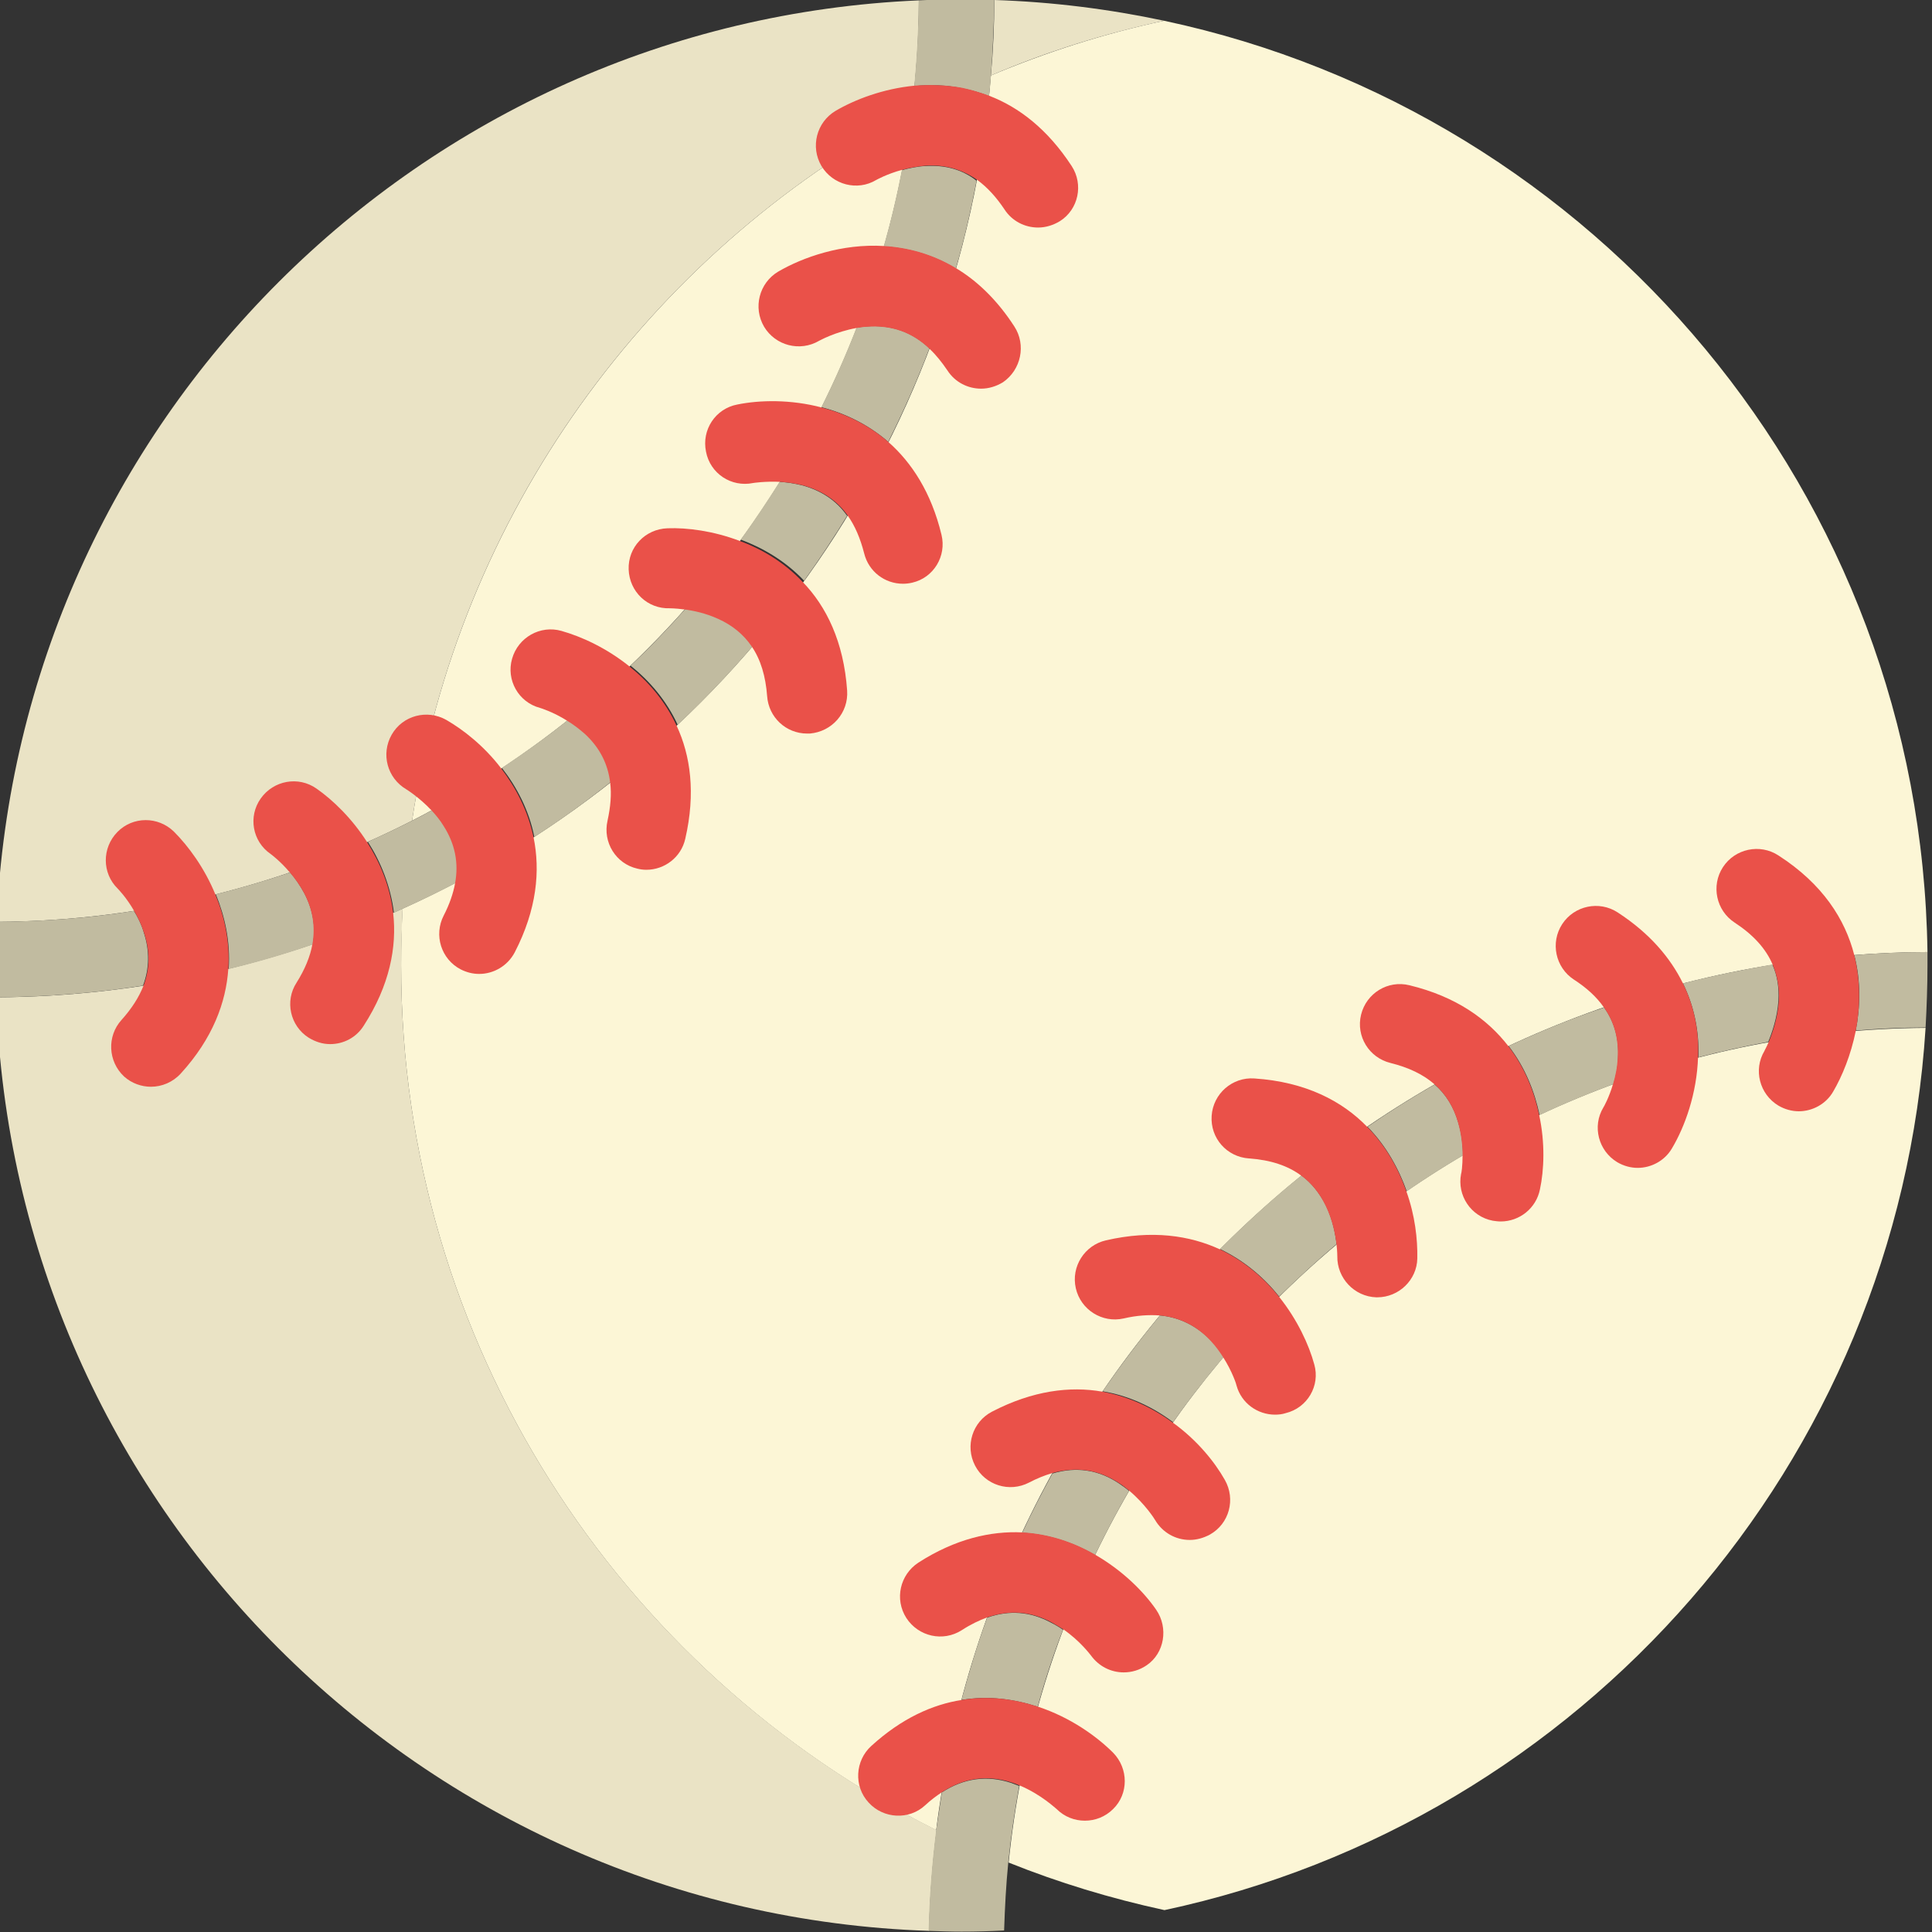
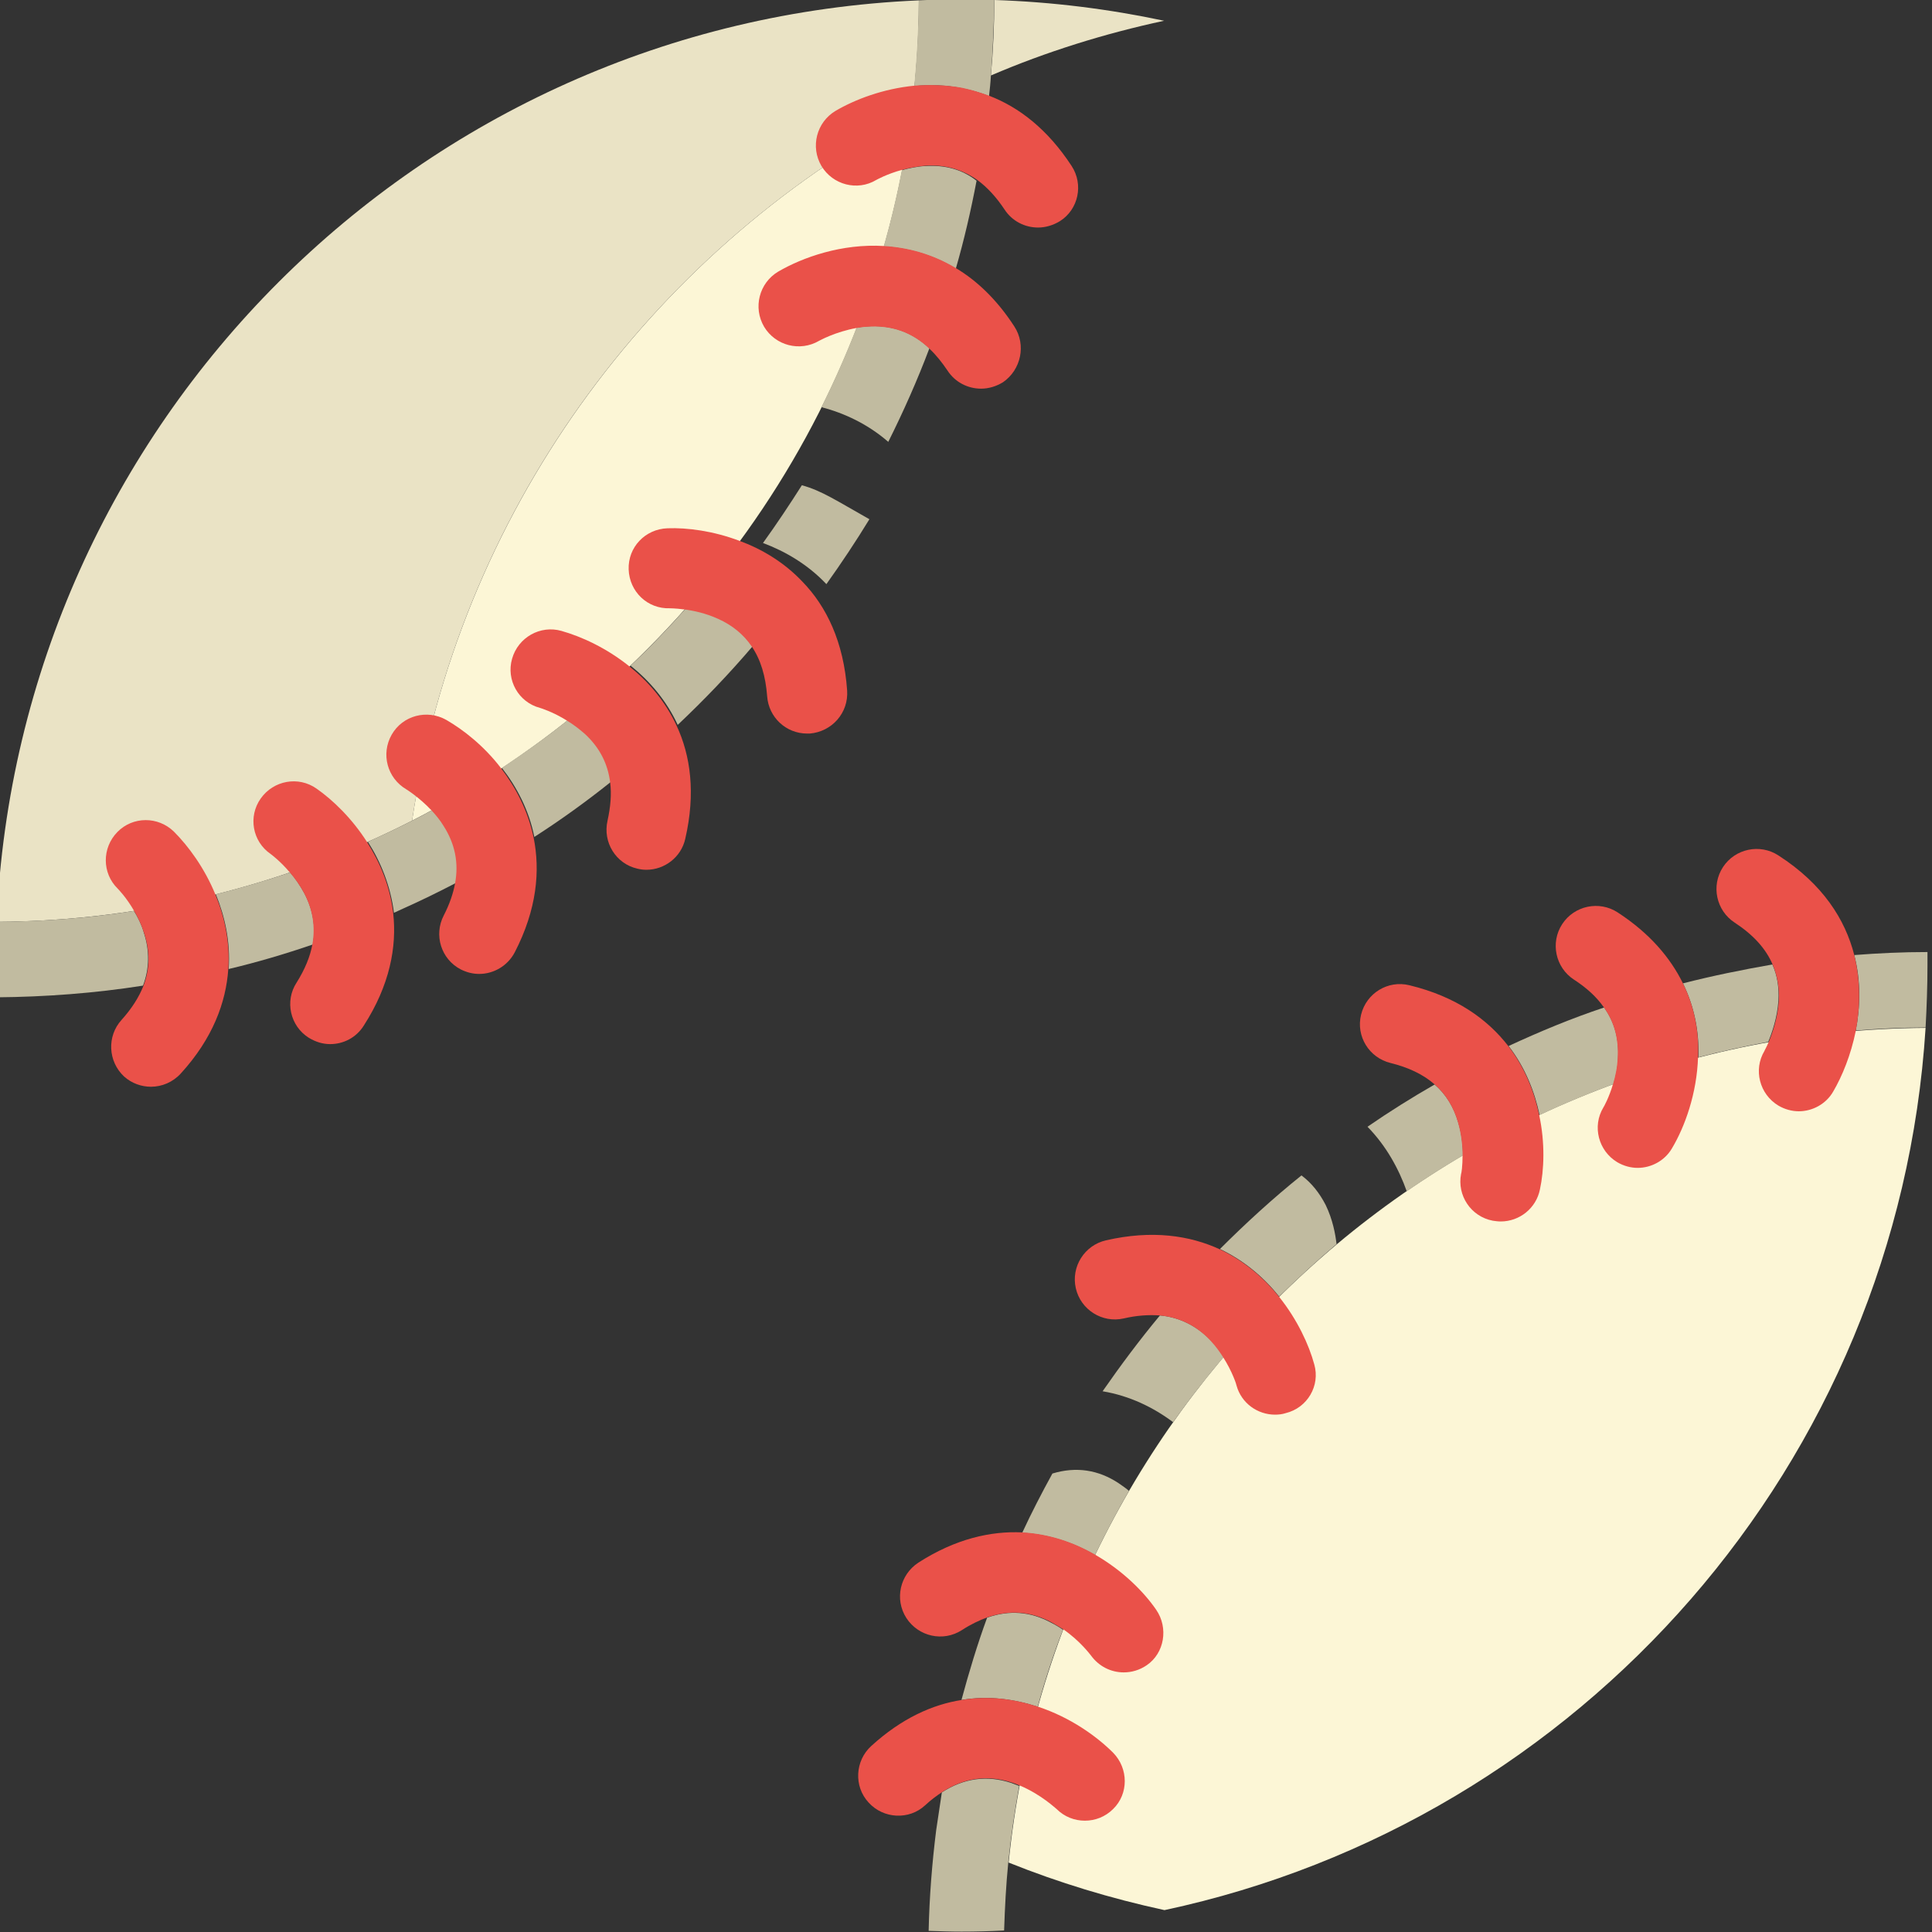
<svg xmlns="http://www.w3.org/2000/svg" version="1.1" id="Layer_1" x="0px" y="0px" viewBox="0 0 512 512" style="enable-background:new 0 0 512 512;" xml:space="preserve">
  <rect x="0" y="0" width="512" height="512" fill="#333333" stroke="none" />
  <style type="text/css">
	.st0{fill:#EAE3C5;}
	.st1{fill:none;}
	.st2{fill:#FCF6D6;}
	.st3{fill:#C1BBA0;}
	.st4{fill:#EA5149;}
</style>
  <g>
    <path class="st0" d="M241.5,30.1c1.3-9.8,2-19.8,2-30C111.2,5.8,4.9,112-0.9,244.3c39.6-0.2,77-9.9,110.1-26.8   C121.4,136.2,171.8,67.5,241.5,30.1z" />
    <path class="st0" d="M308.5,5.5c-14.6-3.1-29.6-5-45-5.5c0,6.7-0.3,13.4-0.9,20C277.3,13.7,292.7,8.9,308.5,5.5z" />
    <path class="st1" d="M267.3,493.6c-0.6,5.9-1,11.9-1.1,18c14.5-0.6,28.6-2.5,42.4-5.4C294.3,503.1,280.5,498.9,267.3,493.6z" />
-     <path class="st0" d="M106.3,255.8c0-5,0.2-10,0.4-15C73.8,255.7,37.3,264.1-1,264.3c4.4,134.6,112.6,242.9,247.2,247.4   c0.2-9,0.9-17.9,2-26.7C164.1,443,106.3,356.2,106.3,255.8z" />
    <path class="st2" d="M241.5,30.1c-69.7,37.4-120.1,106.2-132.3,187.4C179.9,181.3,230.9,111.9,241.5,30.1z" />
    <path class="st2" d="M267.3,493.6c13.2,5.3,27,9.5,41.3,12.6c110.4-23.6,194.4-118.3,201.7-233.8   C383.8,273.2,279.7,370.1,267.3,493.6z" />
-     <path class="st2" d="M106.7,240.8c-0.3,5-0.4,9.9-0.4,15c0,100.4,57.8,187.2,141.8,229.2C264.5,354.4,376,253,510.8,252.3   C509.1,130.9,423,29.9,308.5,5.5c-15.9,3.4-31.2,8.3-45.9,14.5C254.7,118.4,192.9,201.9,106.7,240.8z" />
    <g>
      <path class="st3" d="M254.8-0.2c-3.8,0-7.5,0.1-11.3,0.3c-0.1,7.7-0.5,15.2-1.2,22.7c4.1-0.4,8.4-0.3,12.7,0.6    c2.4,0.5,4.8,1.1,7.1,2.1c0.2-1.8,0.4-3.6,0.5-5.5c0.5-6.6,0.8-13.3,0.9-20C260.6-0.1,257.7-0.2,254.8-0.2z" />
      <path class="st3" d="M35.5,241.4c-11.9,1.9-24.1,2.8-36.5,2.9c-0.2,3.8-0.3,7.7-0.3,11.5c0,2.8,0.1,5.7,0.2,8.5    c13.2-0.1,26.3-1.1,39-3.1c1.7-4.5,1.8-9.2,0.2-14.1C37.5,245,36.5,243,35.5,241.4z" />
      <path class="st3" d="M76.9,231.2c-6.5,2.2-13,4.1-19.7,5.8c2.4,5.9,3.9,12.6,3.4,19.8c7.6-1.8,15-4,22.3-6.5    c0.8-4.6,0.1-9.1-2.2-13.5C79.5,234.6,78.2,232.7,76.9,231.2z" />
      <path class="st3" d="M190.7,163.8c-3.3-1.5-6.6-2.2-9-2.5c-4.7,5.3-9.5,10.3-14.6,15.1c5,4,9.5,9.2,12.5,15.7    c7-6.6,13.7-13.6,20-21C197.5,168,194.5,165.5,190.7,163.8z" />
-       <path class="st3" d="M212.5,128.6c-2.1-0.5-4.1-0.8-5.9-0.9c-3.3,5.2-6.7,10.3-10.3,15.3c5.9,2.2,11.9,5.7,16.8,10.9    c4-5.6,7.8-11.3,11.4-17.2C221.7,132.7,217.7,130,212.5,128.6z" />
+       <path class="st3" d="M212.5,128.6c-3.3,5.2-6.7,10.3-10.3,15.3c5.9,2.2,11.9,5.7,16.8,10.9    c4-5.6,7.8-11.3,11.4-17.2C221.7,132.7,217.7,130,212.5,128.6z" />
      <path class="st3" d="M155.2,194.3c-1.5-1.4-3.1-2.6-4.7-3.5c-5.6,4.5-11.5,8.7-17.5,12.7c3.9,5,7.2,11.2,8.6,18.3    c7-4.5,13.8-9.4,20.3-14.6C161.4,202.2,159.1,197.9,155.2,194.3z" />
      <path class="st3" d="M114.5,214.7c-1.8,1-3.5,1.9-5.3,2.8c-3.9,2-7.8,3.8-11.7,5.6c3.4,5.3,6,11.7,6.9,18.8    c0.8-0.4,1.6-0.7,2.4-1.1c4.7-2.1,9.4-4.4,14-6.8c1-5.5,0-10.5-3.1-15.3C116.6,217.2,115.6,215.8,114.5,214.7z" />
      <path class="st3" d="M245.3,44c-2.3,0.1-4.4,0.6-6.3,1.1c-1.3,6.8-2.9,13.5-4.8,20.2c6.3,0.4,12.9,2.1,19.1,5.9    c2.2-7.6,4-15.4,5.5-23.3C255,44.9,250.5,43.7,245.3,44z" />
      <path class="st3" d="M229.6,86.5c-0.9,0.1-1.7,0.2-2.6,0.3c-2.8,7.2-5.9,14.2-9.3,21.1c6.1,1.6,12.3,4.5,17.7,9.2    c4-8,7.7-16.3,10.9-24.8C241.7,87.9,236.1,86,229.6,86.5z" />
    </g>
    <g>
      <path class="st4" d="M284,44c-6.4-9.8-14-15.6-21.8-18.6c-2.4-0.9-4.8-1.6-7.1-2.1c-4.3-0.8-8.6-0.9-12.7-0.6    c-8.4,0.8-15.9,3.7-21,6.7c-5,3-6.7,9.5-3.7,14.6c3,5,9.5,6.7,14.5,3.7c0,0,2.8-1.6,6.9-2.7c1.9-0.5,4-0.9,6.3-1.1    c5.1-0.3,9.6,1,13.6,3.8c2.6,1.9,5,4.5,7.2,7.8c2,3.1,5.4,4.8,8.9,4.8c2,0,4-0.6,5.8-1.7C285.8,55.5,287.2,48.9,284,44z" />
      <path class="st4" d="M268.8,86.5c-4.6-7.1-9.9-12.1-15.4-15.4c-6.3-3.8-12.8-5.5-19.1-5.9c-11.2-0.7-21.6,3-28.1,6.8    c-5,3-6.7,9.5-3.7,14.6c3,5,9.5,6.7,14.6,3.7c0,0,4.3-2.4,10-3.4c0.8-0.1,1.7-0.3,2.6-0.3c6.5-0.5,12,1.4,16.7,5.9    c1.7,1.6,3.2,3.5,4.7,5.7c2,3.1,5.4,4.8,8.9,4.8c2,0,4-0.6,5.8-1.7C270.6,98,272,91.4,268.8,86.5z" />
-       <path class="st4" d="M249.5,141.7c-2.7-11.2-7.9-19.1-14-24.5c-5.4-4.7-11.6-7.6-17.7-9.2c-8.3-2.2-16.5-2-22.4-0.8    c-5.8,1.1-9.5,6.7-8.3,12.5c1.1,5.8,6.7,9.5,12.5,8.3c0,0,3.1-0.5,7.2-0.3c1.8,0.1,3.8,0.4,5.9,0.9c5.2,1.4,9.2,4.1,12,8.1    c1.9,2.7,3.3,6,4.3,9.9c1.2,4.9,5.5,8.1,10.3,8.1c0.8,0,1.7-0.1,2.5-0.3C247.4,153.1,250.9,147.4,249.5,141.7z" />
      <path class="st4" d="M224.5,183c-0.9-12.9-5.5-22.3-11.8-28.8c-4.9-5.2-10.8-8.7-16.8-10.9c-6.9-2.6-13.8-3.5-19-3.3    c-5.9,0.2-10.5,5-10.3,10.9c0.2,5.9,5,10.5,10.9,10.3c0,0,1.5,0,3.8,0.3c2.4,0.3,5.7,1,9,2.5c3.8,1.7,6.8,4.2,8.9,7.3    c2.4,3.5,3.7,7.9,4.1,13.2c0.4,5.6,5,9.9,10.6,9.9c0.2,0,0.5,0,0.7,0C220.5,193.9,224.9,188.9,224.5,183z" />
      <path class="st4" d="M179.3,192.3c-3-6.5-7.5-11.7-12.5-15.7c-6.1-4.9-12.7-7.9-18-9.4c-5.6-1.6-11.5,1.7-13.1,7.4    c-1.6,5.6,1.7,11.5,7.4,13c0,0,3.4,1,7.2,3.4c1.5,0.9,3.1,2.1,4.7,3.5c3.9,3.6,6.1,7.9,6.7,12.9c0.4,3.1,0.1,6.4-0.7,10.1    c-1.3,5.7,2.2,11.4,7.9,12.7c0.8,0.2,1.6,0.3,2.4,0.3c4.8,0,9.2-3.3,10.3-8.2C184.4,210.2,183,200.2,179.3,192.3z" />
      <path class="st4" d="M141.4,221.9c-1.5-7.1-4.7-13.2-8.6-18.3c-4.5-5.9-10-10.2-14.5-12.8c-5.1-2.9-11.6-1.2-14.5,3.9    c-2.9,5.1-1.2,11.5,3.9,14.5c0,0,3.3,2,6.7,5.6c1.1,1.2,2.2,2.5,3.1,4c3.1,4.8,4.1,9.9,3.1,15.3c-0.5,2.7-1.5,5.6-3,8.5    c-2.7,5.2-0.7,11.6,4.5,14.3c1.6,0.8,3.2,1.2,4.9,1.2c3.8,0,7.5-2.1,9.4-5.7C142.3,241,143.2,230.7,141.4,221.9z" />
      <path class="st4" d="M104.2,242c-0.8-7.1-3.5-13.5-6.9-18.8c-4-6.3-9.1-11.2-13.4-14.2c-4.8-3.4-11.4-2.2-14.8,2.6    c-3.4,4.8-2.2,11.4,2.6,14.7c0,0,2.5,1.8,5.1,4.9c1.3,1.5,2.7,3.4,3.8,5.5c2.3,4.4,3,8.9,2.2,13.5c-0.6,3.3-2,6.7-4.2,10.2    c-3.2,4.9-1.7,11.5,3.2,14.6c1.8,1.1,3.7,1.7,5.7,1.7c3.5,0,6.9-1.7,8.9-4.9C103.3,261.1,105.2,250.9,104.2,242z" />
      <path class="st4" d="M57.1,237.1c-2.9-7.1-7.2-12.9-11-16.7c-4.2-4.1-10.9-4.1-15,0.1c-4.1,4.2-4.1,10.9,0.1,15c0,0,2.3,2.3,4.4,6    c1,1.7,1.9,3.6,2.6,5.8c1.6,4.9,1.5,9.5-0.2,14c-1.2,3-3.1,6-5.8,9c-3.9,4.3-3.6,11,0.7,15c2,1.8,4.6,2.7,7.1,2.7    c2.9,0,5.8-1.2,7.9-3.5c8.5-9.3,12-18.9,12.6-27.7C61,249.7,59.5,242.9,57.1,237.1z" />
    </g>
    <g>
      <path class="st3" d="M307.4,348.6c-5.4,6.5-10.4,13.2-15.2,20.1c7.2,1.2,13.5,4.3,18.7,8.2c4.2-6,8.7-11.7,13.4-17.3    c-0.9-1.4-2-2.9-3.2-4.2C317.2,351.4,312.7,349.1,307.4,348.6z" />
      <path class="st3" d="M278.9,390.5c-2.8,5.1-5.5,10.3-8,15.7c7.2,0.4,13.8,2.7,19.3,5.9c2.8-5.8,5.8-11.5,9-17    c-0.8-0.7-1.7-1.3-2.7-2C291.1,389.5,285.2,388.6,278.9,390.5z" />
      <path class="st3" d="M344.9,311.5c-7.6,6.1-14.8,12.7-21.6,19.5c6.5,3.1,11.7,7.6,15.7,12.6c4.9-4.8,9.9-9.4,15.2-13.9    c-0.3-2.6-1-6.5-2.9-10.4C349.7,316.2,347.6,313.5,344.9,311.5z" />
      <path class="st3" d="M380.2,287.4c-6.1,3.5-12,7.2-17.8,11.2c5,5.1,8.3,11.2,10.4,17.1c4.8-3.3,9.8-6.5,14.9-9.5    c0-2.4-0.3-5.5-1.2-8.6C385.3,293.4,383.2,290,380.2,287.4z" />
      <path class="st3" d="M261.6,428.7c-2.6,7.1-4.8,14.4-6.8,21.8c7.2-1.2,14.1-0.2,20.2,1.8c1.9-6.9,4.1-13.7,6.7-20.4    c-1-0.7-2-1.3-3.2-1.9C273.1,427.1,267.5,426.6,261.6,428.7z" />
      <path class="st3" d="M249.6,475c-0.5,3.3-1,6.6-1.5,10c-1.1,8.8-1.8,17.7-2,26.7c2.9,0.1,5.8,0.2,8.7,0.2c3.8,0,7.6-0.1,11.3-0.3    c0.2-6,0.5-12,1.1-18c0.7-6.9,1.7-13.6,2.9-20.3c-0.7-0.3-1.4-0.5-2.1-0.8C261.6,470.4,255.5,471.2,249.6,475z" />
      <path class="st3" d="M446,260.6c3.2,6.5,4.3,13.2,4.1,19.6c6.1-1.6,12.2-2.9,18.5-4.1c1-2.4,2.4-6.4,2.7-10.9    c0.2-3.5-0.3-6.7-1.6-9.6C461.7,257,453.8,258.6,446,260.6z" />
      <path class="st3" d="M399.8,277.2c4.4,5.7,6.9,12.1,8.2,18.3c6.4-3,12.9-5.7,19.6-8.2c0.6-2,1.1-4.3,1.2-6.8    c0.3-5.1-0.9-9.6-3.7-13.5C416.4,269.9,408,273.4,399.8,277.2z" />
      <path class="st3" d="M510.8,252.3c-6.5,0-13,0.3-19.4,0.8c1.8,6.9,1.6,13.8,0.4,20c6.1-0.5,12.3-0.8,18.5-0.8    c0.3-5.5,0.5-11,0.5-16.5C510.8,254.6,510.8,253.5,510.8,252.3z" />
    </g>
    <g>
      <path class="st4" d="M491.4,253.1c-2.4-9.4-8.3-18.8-20.1-26.4c-4.9-3.2-11.5-1.8-14.7,3.1c-3.2,4.9-1.8,11.5,3.1,14.7    c4.9,3.2,8.3,6.9,10.1,11.2c1.2,2.9,1.8,6.1,1.6,9.6c-0.3,4.5-1.7,8.5-2.7,10.9c-0.6,1.4-1.1,2.2-1.1,2.3c-3,5-1.3,11.5,3.7,14.5    c1.7,1,3.6,1.5,5.4,1.5c3.6,0,7.2-1.9,9.1-5.2c2.4-4.1,4.7-9.7,6-16.1C493,267,493.1,260,491.4,253.1z" />
      <path class="st4" d="M446,260.6c-3.3-6.7-8.7-13.2-17.3-18.8c-4.9-3.2-11.5-1.8-14.7,3.1c-3.2,4.9-1.8,11.5,3.1,14.7    c3.4,2.2,6,4.6,7.9,7.3c2.8,3.9,4,8.4,3.7,13.5c-0.1,2.5-0.6,4.8-1.2,6.8c-1.1,3.7-2.5,6.2-2.6,6.3c-3,5-1.3,11.5,3.7,14.5    c1.7,1,3.6,1.5,5.4,1.5c3.6,0,7.2-1.9,9.1-5.2c3.4-5.7,6.6-14.5,6.9-24.2C450.3,273.9,449.2,267.1,446,260.6z" />
      <path class="st4" d="M407.9,295.5c-1.3-6.2-3.8-12.6-8.2-18.3c-5.5-7.1-13.8-13.1-26.2-16.1c-5.7-1.4-11.4,2.1-12.8,7.8    c-1.4,5.7,2.1,11.4,7.8,12.8c4.8,1.2,8.6,3,11.6,5.6c3,2.6,5.1,6,6.3,10.2c0.9,3.1,1.2,6.2,1.2,8.6c0,2.9-0.3,4.9-0.4,5    c-1.1,5.7,2.6,11.3,8.4,12.4c0.7,0.1,1.4,0.2,2.1,0.2c5,0,9.4-3.5,10.4-8.5C409.2,310.1,409.5,302.9,407.9,295.5z" />
-       <path class="st4" d="M372.7,315.7c-2.1-6-5.4-12-10.4-17.1c-6.6-6.8-16.3-11.9-29.9-12.8c-5.8-0.4-10.9,4-11.3,9.9    c-0.4,5.9,4,10.9,9.9,11.3c5.7,0.4,10.3,1.9,13.9,4.6c2.7,2,4.8,4.6,6.4,7.9c1.9,3.9,2.6,7.8,2.9,10.4c0.2,1.7,0.2,2.9,0.2,3    c-0.1,5.8,4.5,10.7,10.3,10.9c0.1,0,0.2,0,0.3,0c5.7,0,10.5-4.6,10.6-10.3C375.7,328.4,375,322.1,372.7,315.7z" />
      <path class="st4" d="M348.3,361.6c-1.4-5.2-4.5-11.9-9.3-17.9c-4-5-9.2-9.5-15.7-12.6c-8-3.7-18-5.2-30.2-2.4    c-5.7,1.3-9.3,7-8,12.7c1.3,5.7,7,9.3,12.7,8c3.4-0.8,6.6-1,9.5-0.8c5.3,0.5,9.8,2.7,13.6,6.8c1.3,1.4,2.3,2.8,3.2,4.2    c2.5,3.9,3.6,7.4,3.6,7.6c1.3,4.7,5.6,7.7,10.2,7.7c0.9,0,1.9-0.1,2.8-0.4C346.5,373.1,349.9,367.2,348.3,361.6z" />
-       <path class="st4" d="M324.6,392.2c-2.7-4.8-7.4-10.6-13.8-15.2c-5.2-3.8-11.5-6.9-18.7-8.2c-8.5-1.5-18.4-0.3-29.2,5.3    c-5.2,2.7-7.2,9.1-4.5,14.3c2.7,5.2,9.1,7.2,14.3,4.5c2.1-1.1,4.1-1.9,6.1-2.5c6.4-1.8,12.2-1,17.7,2.6c1,0.6,1.8,1.3,2.7,2    c4.3,3.6,6.8,7.6,6.9,7.8c2,3.4,5.5,5.3,9.2,5.3c1.8,0,3.6-0.5,5.3-1.4C325.8,403.8,327.5,397.3,324.6,392.2z" />
      <path class="st4" d="M306.4,426.6c-3.3-4.8-8.9-10.4-16.2-14.6c-5.5-3.2-12.1-5.5-19.3-5.9c-8.3-0.4-17.7,1.7-27.5,8    c-4.9,3.2-6.4,9.7-3.2,14.7c3.2,4.9,9.7,6.4,14.7,3.2c2.3-1.5,4.6-2.6,6.8-3.4c5.9-2,11.4-1.6,16.9,1.3c1.1,0.6,2.2,1.3,3.2,1.9    c4.5,3.1,7.2,6.8,7.3,6.9c2.1,2.9,5.3,4.5,8.7,4.5c2.1,0,4.2-0.6,6.1-1.9C308.6,438.1,309.7,431.4,306.4,426.6z" />
      <path class="st4" d="M295,464.5c-4.4-4.4-11.4-9.4-19.9-12.2c-6.1-2-13-3-20.2-1.8c-7.8,1.2-16,4.9-24,12.2    c-4.3,3.9-4.7,10.7-0.7,15c3.9,4.3,10.7,4.7,15,0.7c1.5-1.4,3-2.5,4.5-3.5c5.9-3.8,12-4.6,18.5-2.5c0.7,0.2,1.4,0.5,2.1,0.8    c5.7,2.4,9.5,6.1,9.7,6.2c2.1,2.1,4.8,3.1,7.5,3.1c2.7,0,5.4-1,7.5-3.1C299.1,475.4,299.1,468.7,295,464.5z" />
    </g>
  </g>
</svg>